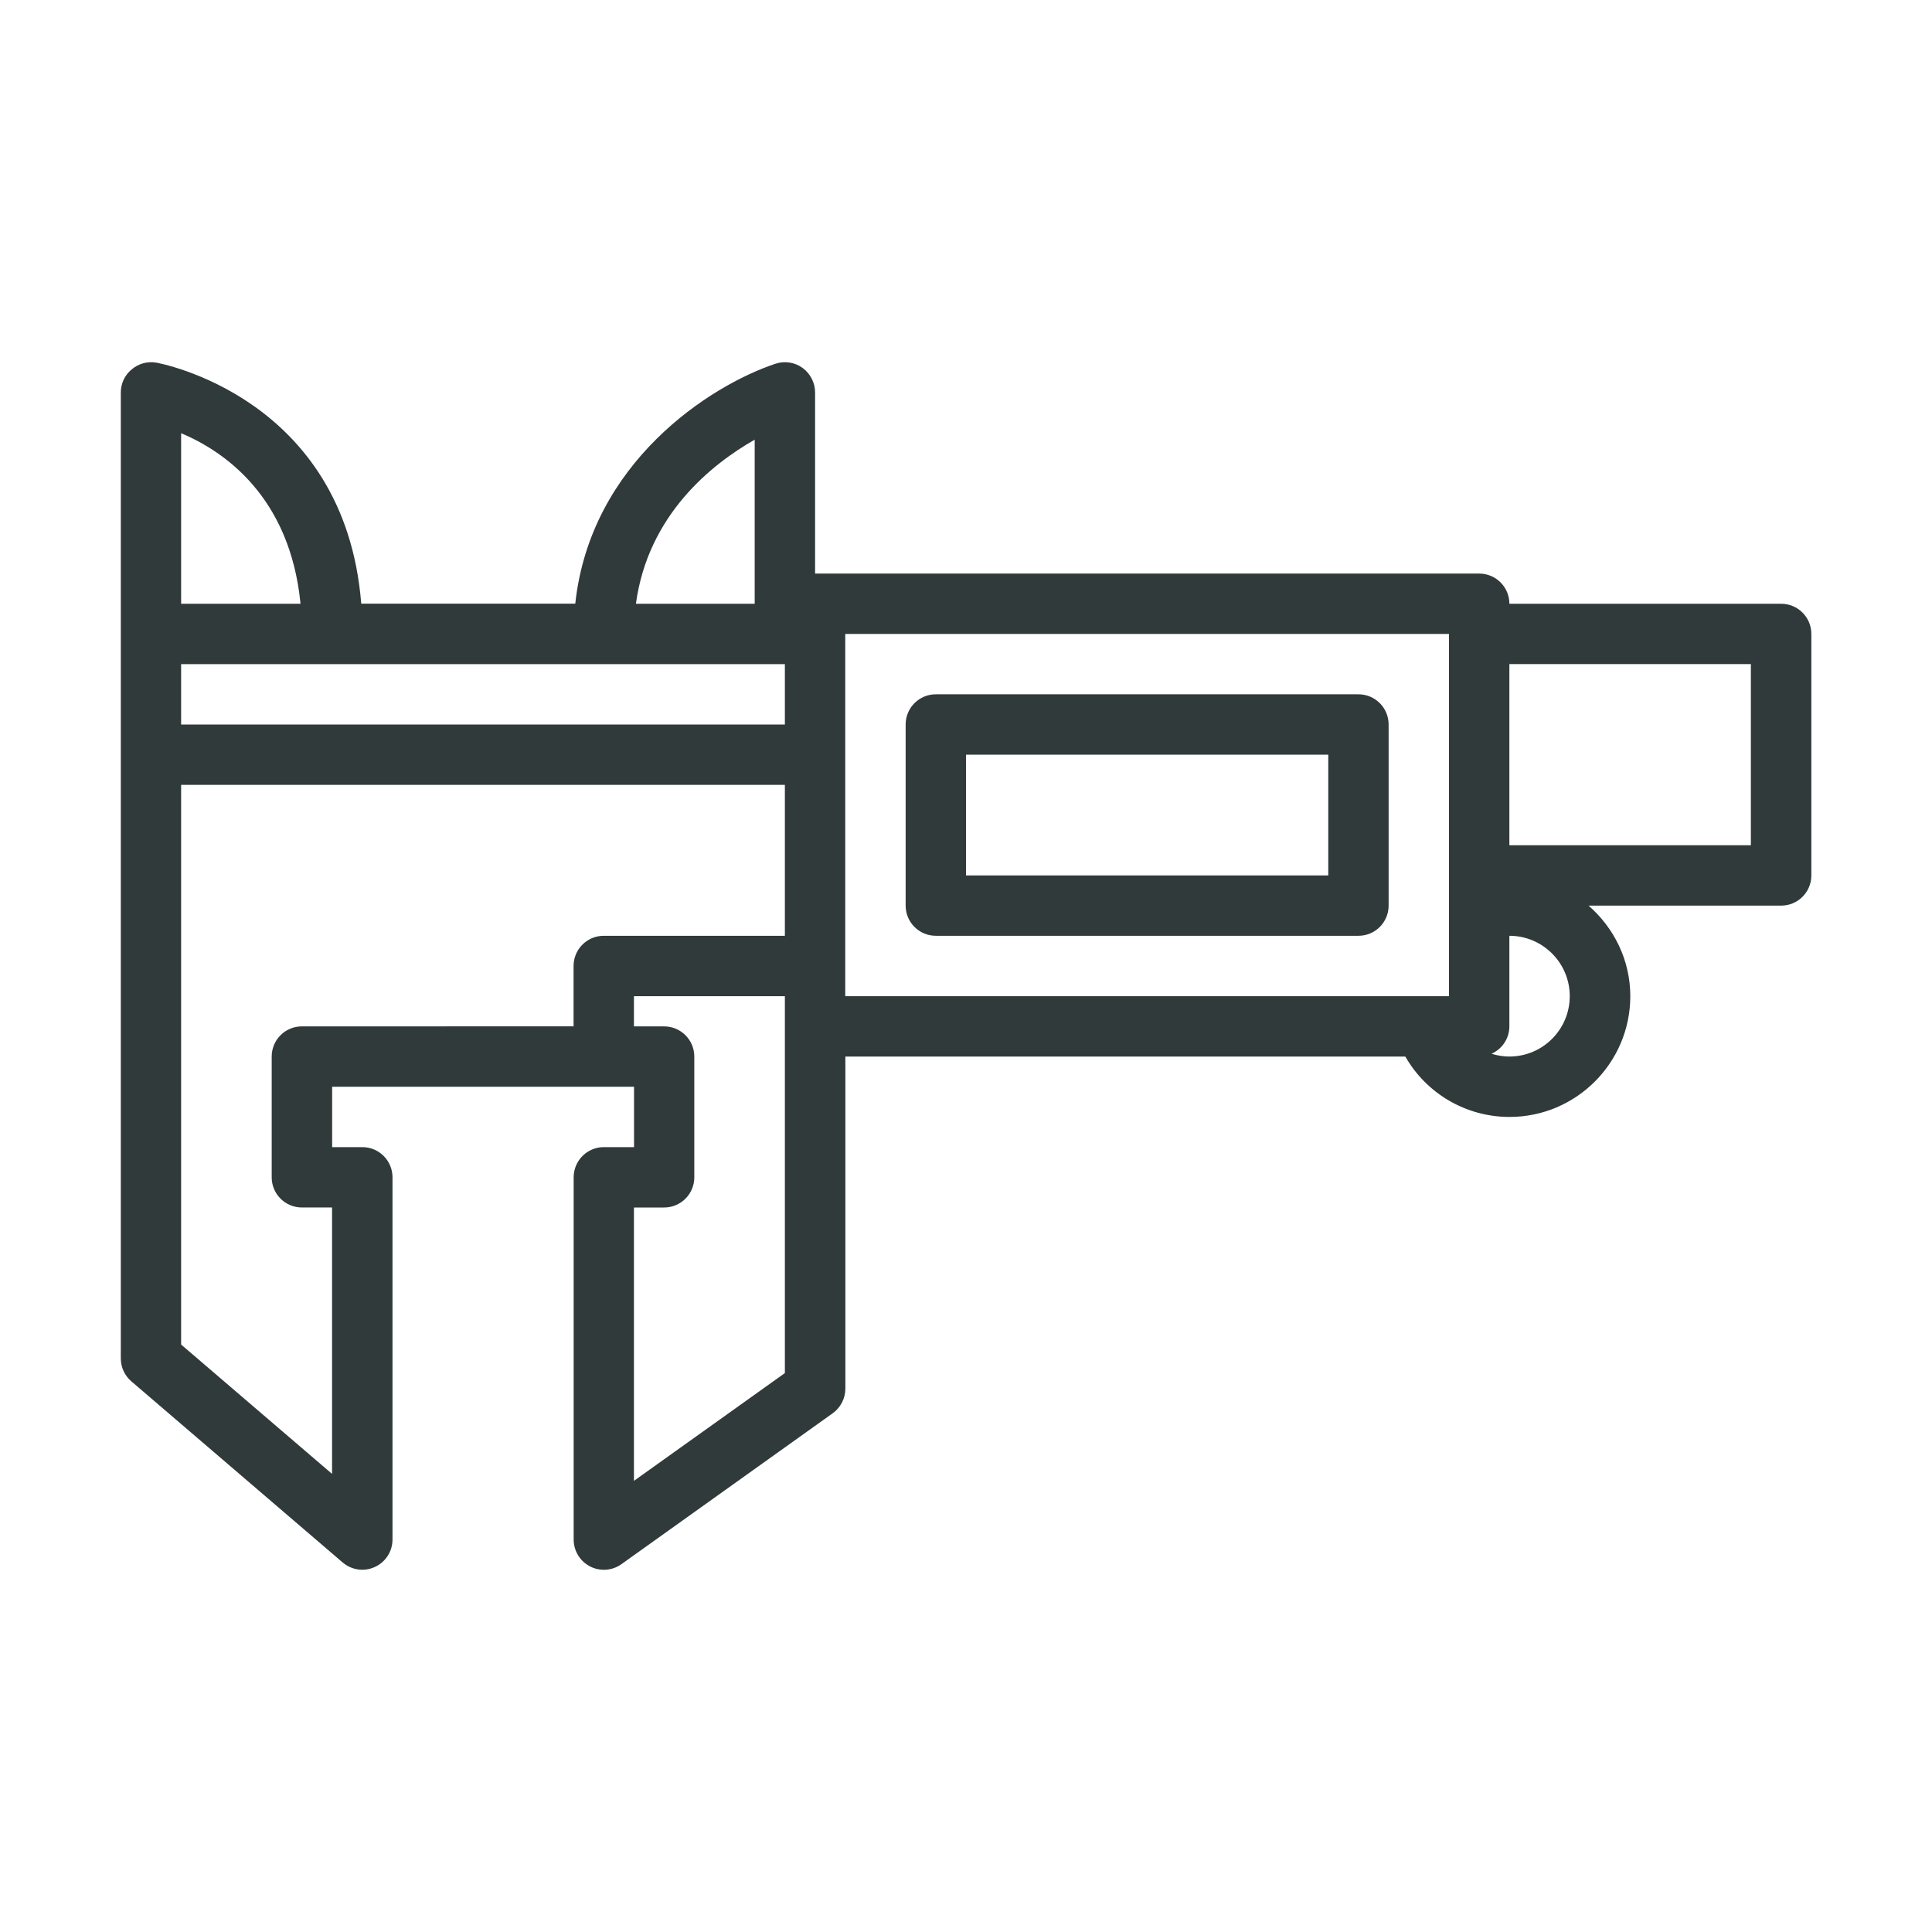
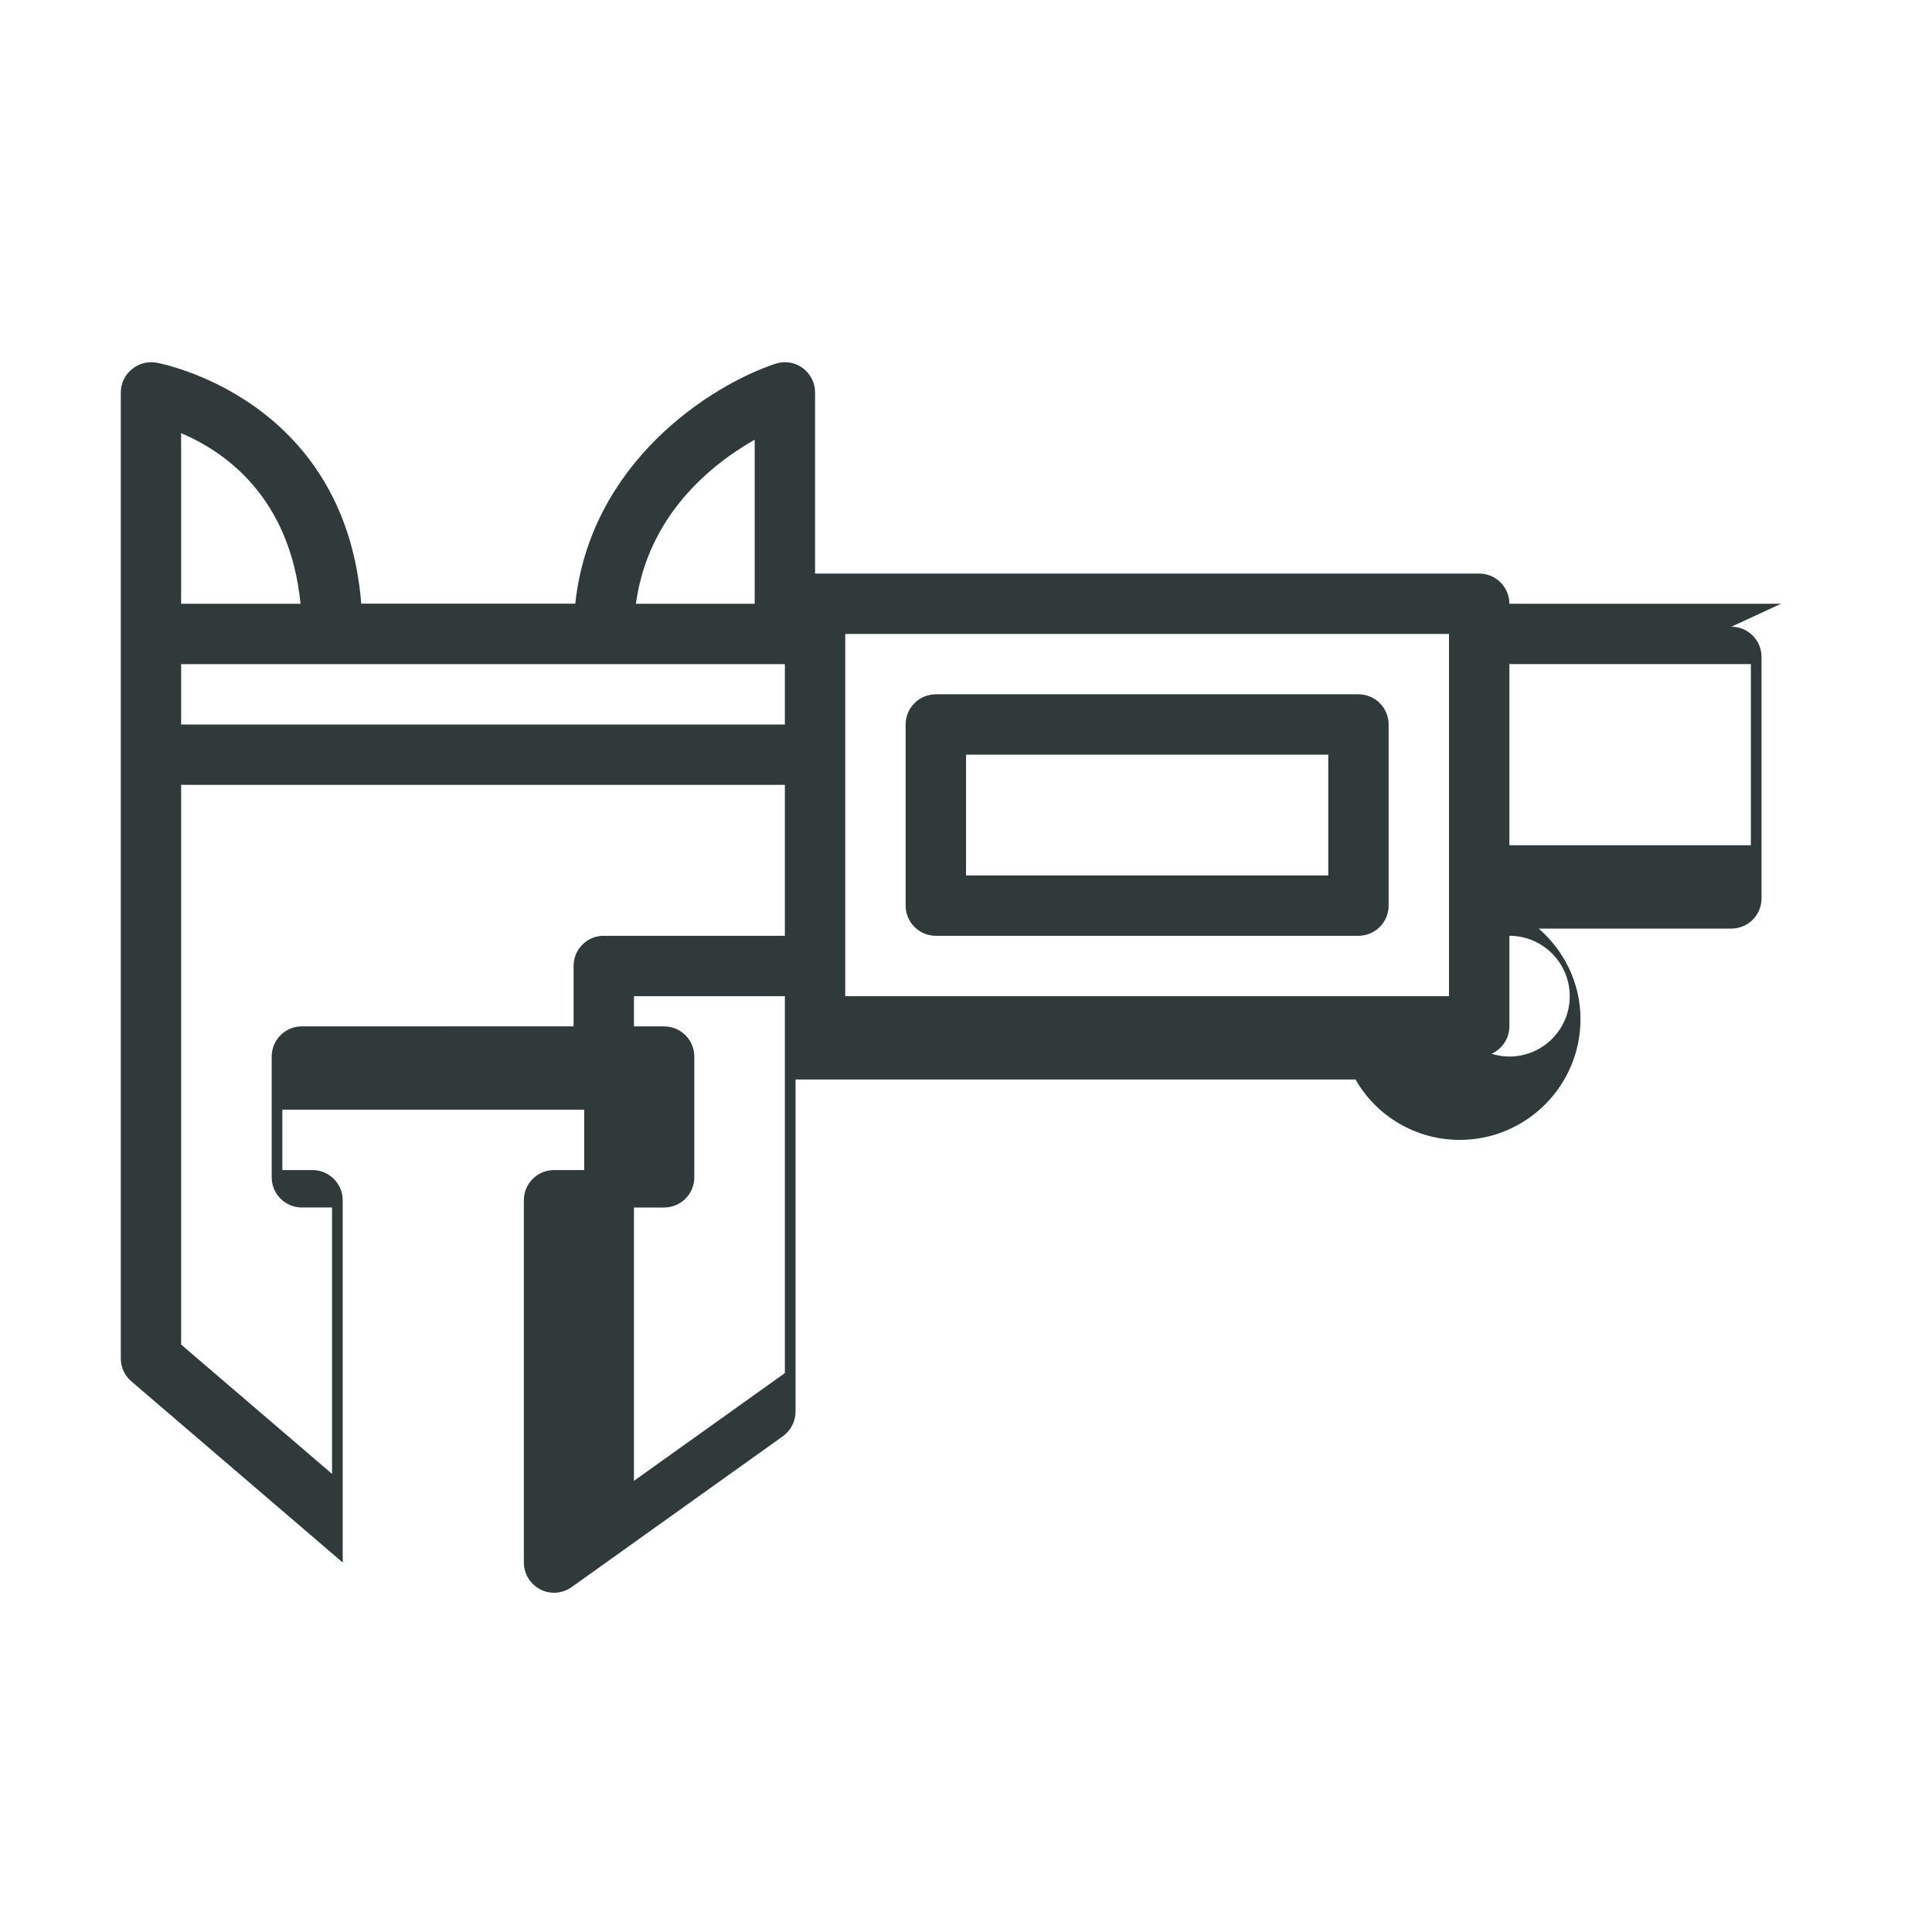
<svg xmlns="http://www.w3.org/2000/svg" viewBox="0 0 100 100" fill-rule="evenodd">
-   <path d="m92.188 31.25h-14.062c0-0.863-0.699-1.562-1.562-1.562h-34.375v-9.375c0-0.5-0.242-0.973-0.648-1.27-0.406-0.293-0.93-0.375-1.406-0.215-3.379 1.125-9.574 5.109-10.359 12.418h-11.078c-0.859-10.727-10.516-12.461-10.617-12.477-0.453-0.074-0.914 0.051-1.266 0.352-0.359 0.297-0.562 0.73-0.562 1.191v12.492 0.008 37.5c0 0.457 0.199 0.891 0.547 1.188l10.938 9.375c0.289 0.246 0.648 0.375 1.016 0.375 0.223 0 0.445-0.047 0.652-0.145 0.555-0.254 0.91-0.809 0.91-1.418v-18.75c0-0.863-0.699-1.562-1.562-1.562h-1.562v-3.125h15.625v3.125h-1.562c-0.863 0-1.562 0.699-1.562 1.562v18.75c0 0.586 0.328 1.121 0.848 1.391 0.52 0.27 1.148 0.223 1.625-0.117l10.938-7.812c0.41-0.297 0.652-0.77 0.652-1.273v-17.188h28.984c1.086 1.902 3.125 3.125 5.394 3.125 3.445 0 6.25-2.805 6.25-6.25 0-1.875-0.848-3.543-2.16-4.688h9.969c0.863 0 1.562-0.699 1.562-1.562v-12.5c0-0.863-0.699-1.562-1.562-1.562zm-53.125-8.492v8.492h-6.148c0.625-4.606 3.926-7.227 6.148-8.492zm1.562 11.617v3.125h-31.25v-3.125zm-31.25-11.953c2.191 0.922 5.633 3.25 6.18 8.828h-6.18zm6.25 30.703c-0.863 0-1.562 0.699-1.562 1.562v6.25c0 0.863 0.699 1.562 1.562 1.562h1.562v13.789l-7.812-6.695v-28.969h31.25v7.812h-9.375c-0.863 0-1.562 0.699-1.562 1.562v3.125zm25 17.945-7.812 5.578v-14.148h1.562c0.863 0 1.562-0.699 1.562-1.562v-6.25c0-0.863-0.699-1.562-1.562-1.562h-1.562v-1.562h7.812v1.555 0.008zm3.125-38.258h31.25v0.008 12.484 0.008 0.008 6.242h-31.25zm34.375 21.875c-0.32 0-0.629-0.055-0.922-0.145 0.543-0.246 0.922-0.785 0.922-1.418v-4.688c1.723 0 3.125 1.402 3.125 3.125s-1.398 3.125-3.125 3.125zm12.5-10.938h-12.5v-9.375h12.5zm-20.312-7.812h-21.875c-0.863 0-1.562 0.699-1.562 1.562v9.375c0 0.863 0.699 1.562 1.562 1.562h21.875c0.863 0 1.562-0.699 1.562-1.562v-9.375c0-0.863-0.699-1.562-1.562-1.562zm-1.562 9.375h-18.75v-6.25h18.75z" fill="#313a3b" />
+   <path d="m92.188 31.25h-14.062c0-0.863-0.699-1.562-1.562-1.562h-34.375v-9.375c0-0.5-0.242-0.973-0.648-1.27-0.406-0.293-0.93-0.375-1.406-0.215-3.379 1.125-9.574 5.109-10.359 12.418h-11.078c-0.859-10.727-10.516-12.461-10.617-12.477-0.453-0.074-0.914 0.051-1.266 0.352-0.359 0.297-0.562 0.73-0.562 1.191v12.492 0.008 37.5c0 0.457 0.199 0.891 0.547 1.188l10.938 9.375v-18.75c0-0.863-0.699-1.562-1.562-1.562h-1.562v-3.125h15.625v3.125h-1.562c-0.863 0-1.562 0.699-1.562 1.562v18.75c0 0.586 0.328 1.121 0.848 1.391 0.52 0.27 1.148 0.223 1.625-0.117l10.938-7.812c0.41-0.297 0.652-0.77 0.652-1.273v-17.188h28.984c1.086 1.902 3.125 3.125 5.394 3.125 3.445 0 6.25-2.805 6.25-6.25 0-1.875-0.848-3.543-2.16-4.688h9.969c0.863 0 1.562-0.699 1.562-1.562v-12.5c0-0.863-0.699-1.562-1.562-1.562zm-53.125-8.492v8.492h-6.148c0.625-4.606 3.926-7.227 6.148-8.492zm1.562 11.617v3.125h-31.25v-3.125zm-31.25-11.953c2.191 0.922 5.633 3.25 6.18 8.828h-6.18zm6.25 30.703c-0.863 0-1.562 0.699-1.562 1.562v6.25c0 0.863 0.699 1.562 1.562 1.562h1.562v13.789l-7.812-6.695v-28.969h31.25v7.812h-9.375c-0.863 0-1.562 0.699-1.562 1.562v3.125zm25 17.945-7.812 5.578v-14.148h1.562c0.863 0 1.562-0.699 1.562-1.562v-6.25c0-0.863-0.699-1.562-1.562-1.562h-1.562v-1.562h7.812v1.555 0.008zm3.125-38.258h31.25v0.008 12.484 0.008 0.008 6.242h-31.25zm34.375 21.875c-0.32 0-0.629-0.055-0.922-0.145 0.543-0.246 0.922-0.785 0.922-1.418v-4.688c1.723 0 3.125 1.402 3.125 3.125s-1.398 3.125-3.125 3.125zm12.5-10.938h-12.5v-9.375h12.5zm-20.312-7.812h-21.875c-0.863 0-1.562 0.699-1.562 1.562v9.375c0 0.863 0.699 1.562 1.562 1.562h21.875c0.863 0 1.562-0.699 1.562-1.562v-9.375c0-0.863-0.699-1.562-1.562-1.562zm-1.562 9.375h-18.75v-6.25h18.75z" fill="#313a3b" />
</svg>